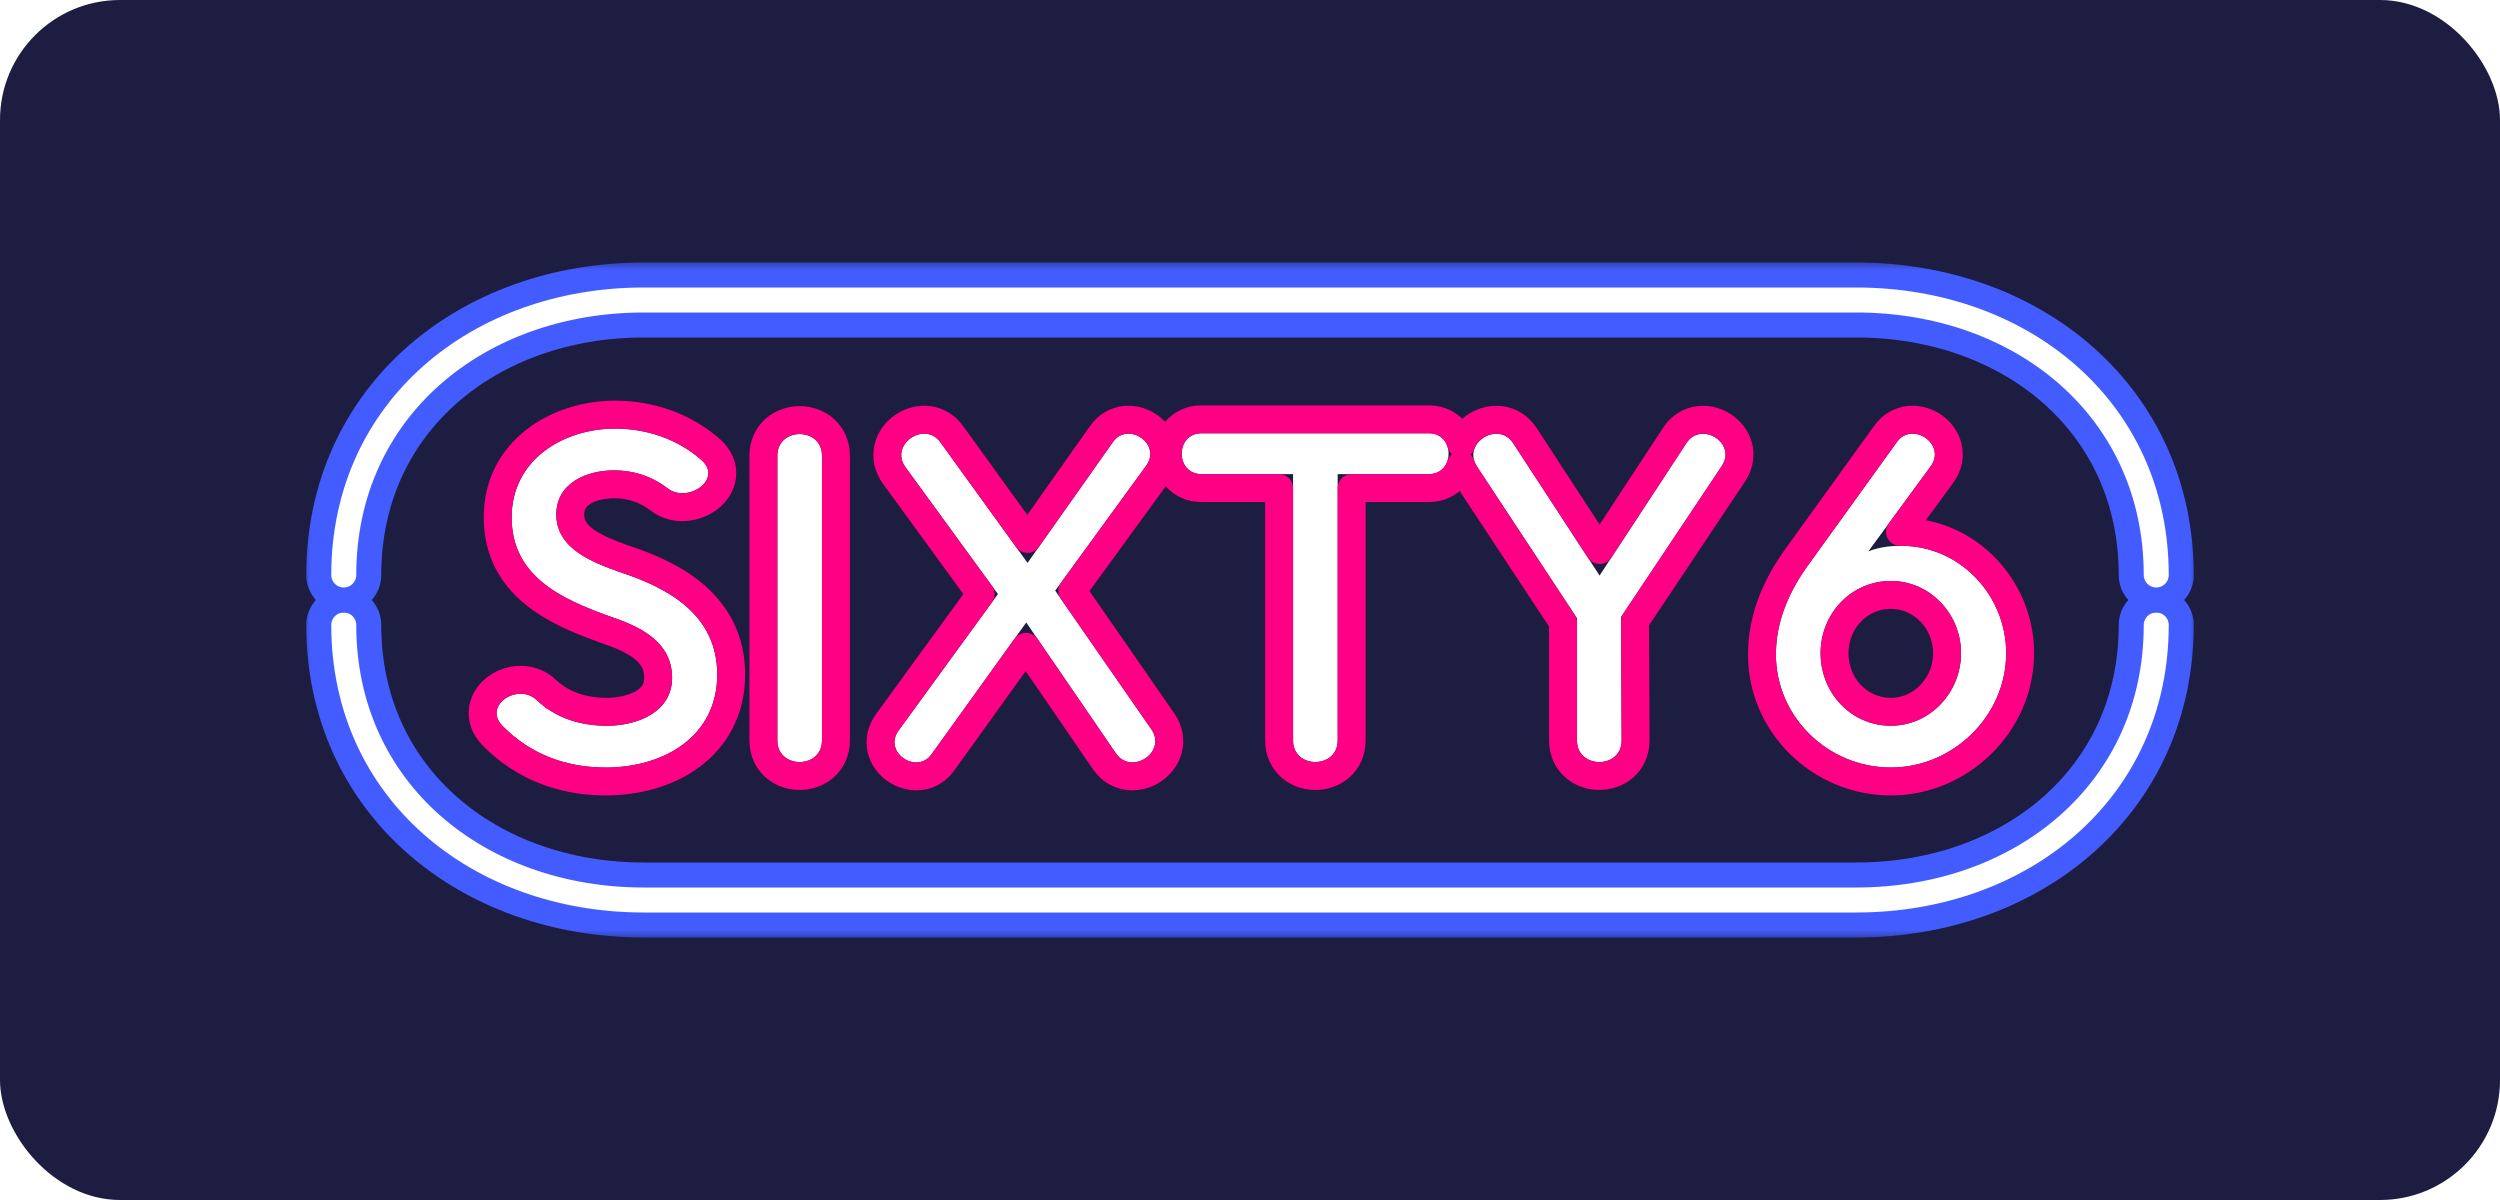
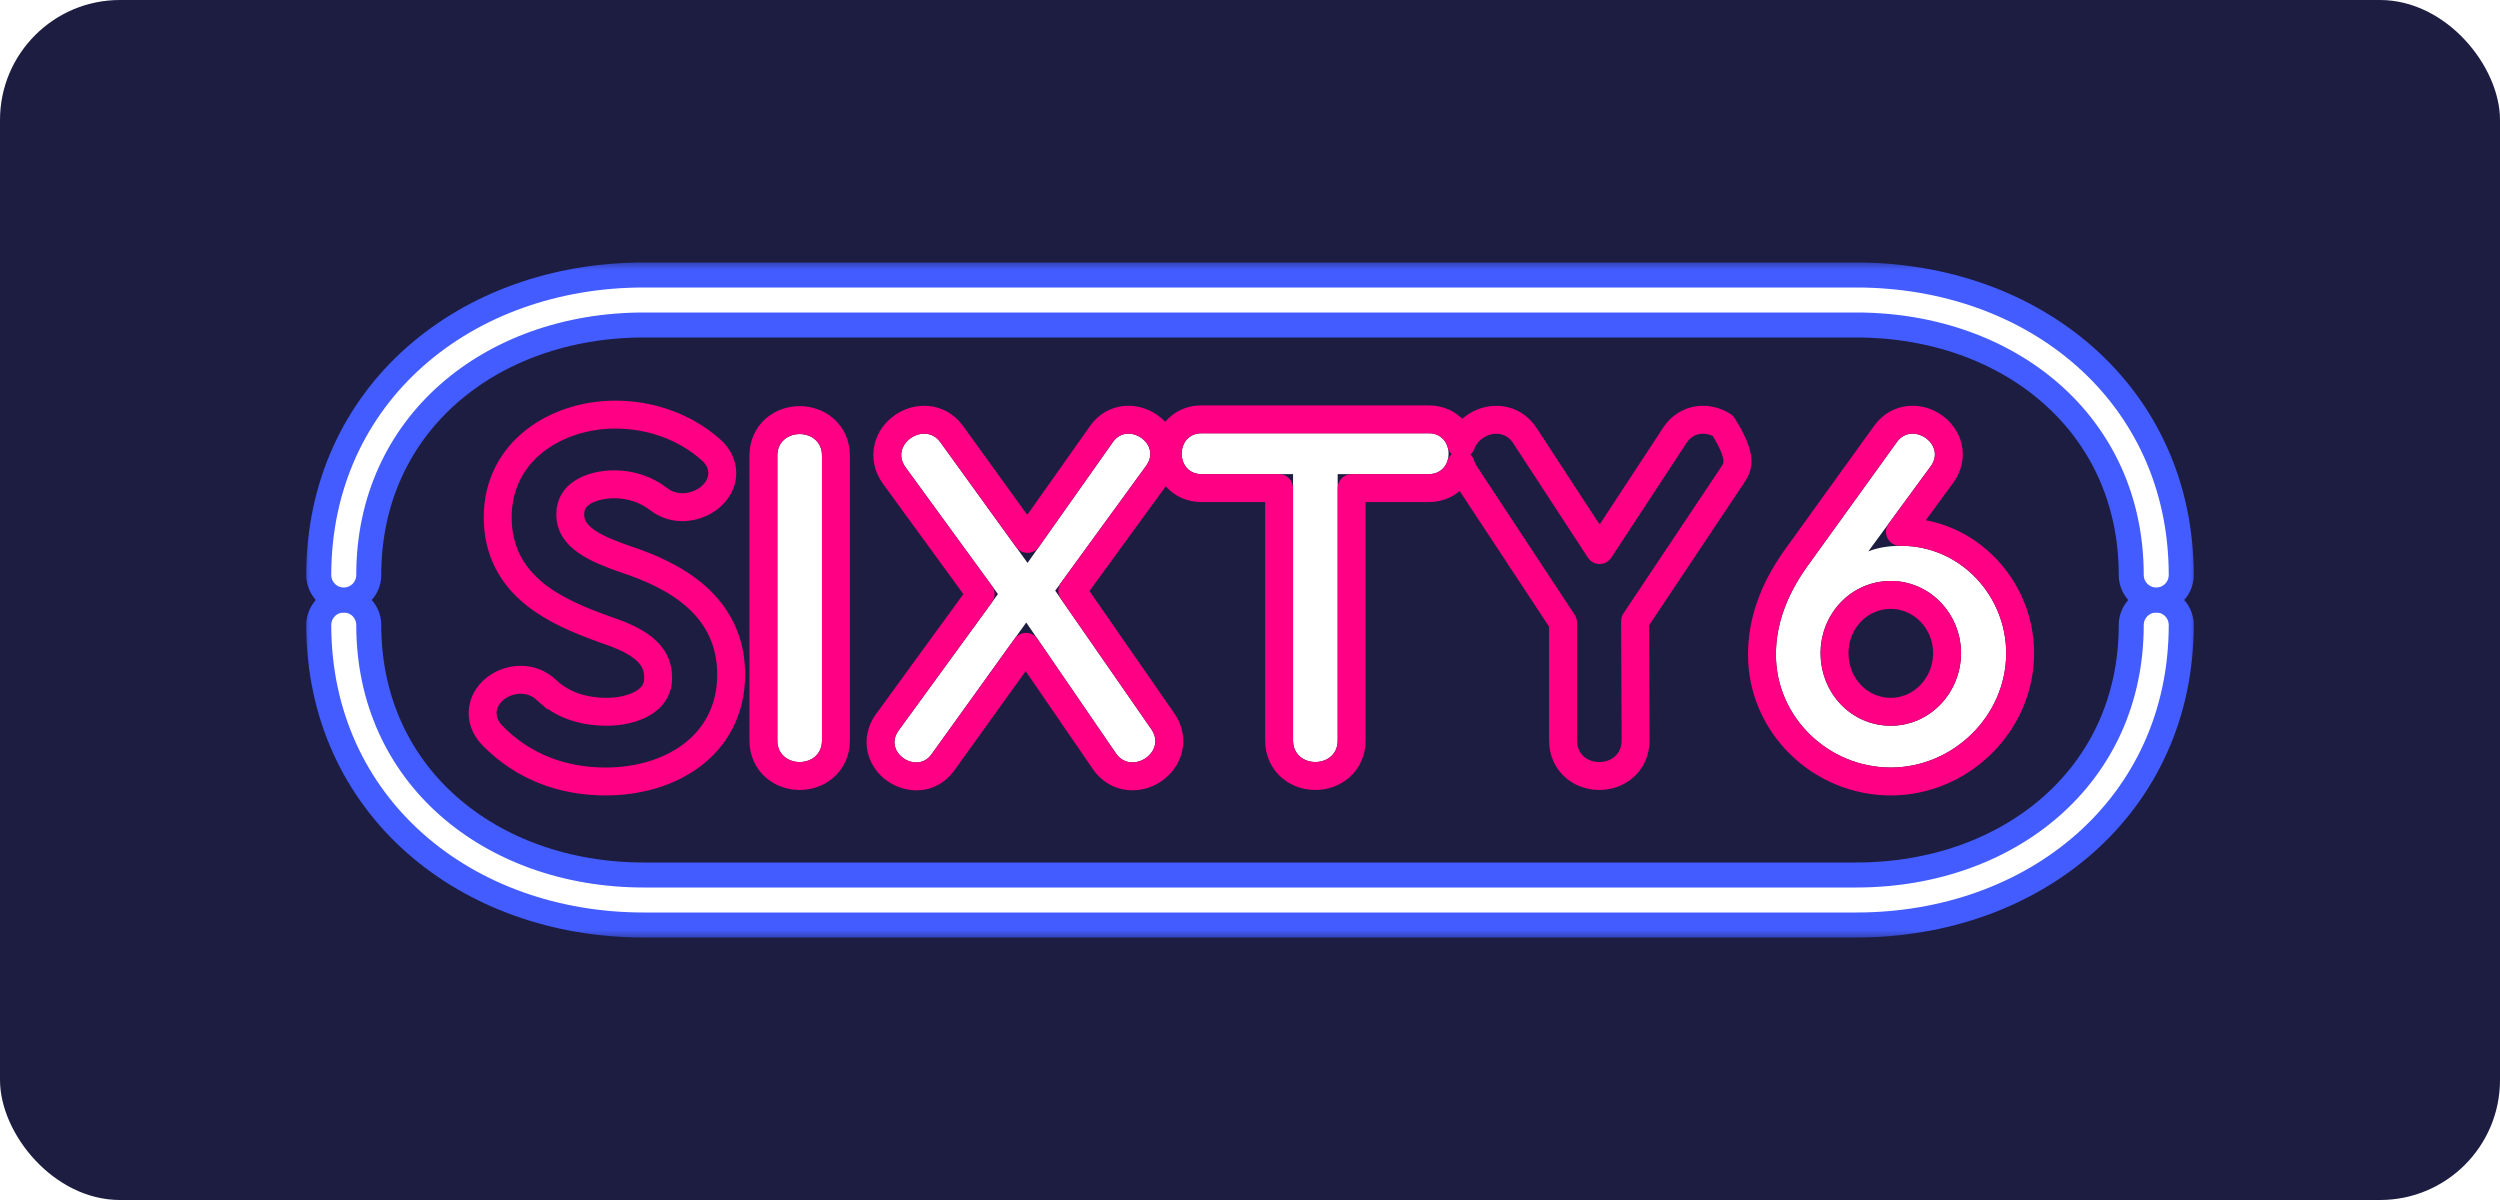
<svg xmlns="http://www.w3.org/2000/svg" width="125" height="60" viewBox="0 0 125 60" fill="none">
  <rect width="125" height="60" rx="6" fill="#1C1D40" />
  <g clip-path="url(#clip0_3131_8174)">
    <mask id="mask0_3131_8174" style="mask-type:luminance" maskUnits="userSpaceOnUse" x="15" y="13" width="95" height="34">
      <path d="M110 13H15V47H110V13Z" fill="white" />
    </mask>
    <g mask="url(#mask0_3131_8174)">
      <g filter="url(#filter0_d_3131_8174)">
-         <path d="M30.283 38.377C33.142 38.377 35.861 36.866 35.861 33.725C35.861 30.756 33.446 29.401 30.971 28.598C29.618 28.109 27.814 27.435 27.814 25.726C27.814 24.148 29.337 23.518 30.71 23.518C31.687 23.518 32.604 23.819 33.375 24.415C34.382 25.192 36.167 23.97 35.075 23.004C33.89 21.956 32.33 21.43 30.758 21.43C28.093 21.43 25.583 23.045 25.583 25.868C25.583 28.821 28.073 29.947 30.449 30.805C31.979 31.315 33.606 32.071 33.606 33.891C33.606 35.627 31.834 36.288 30.354 36.288C29.028 36.288 27.807 35.917 26.835 35.004C25.891 34.116 24.129 35.278 25.124 36.294C26.514 37.713 28.303 38.377 30.283 38.377Z" fill="white" />
        <path d="M38.868 37.024C38.868 38.462 41.099 38.462 41.099 37.024V22.782C41.099 21.343 38.868 21.343 38.868 22.782V37.024Z" fill="white" />
        <path d="M55.8 37.673L51.312 31.126L46.573 37.719C45.829 38.746 44.138 37.61 44.93 36.524L49.896 29.705L45.28 23.371C44.444 22.223 46.232 21.024 47.017 22.111L51.377 28.145L55.648 22.098C56.385 21.054 58.1 22.182 57.313 23.282L52.761 29.533L57.564 36.457C58.372 37.622 56.559 38.779 55.8 37.673Z" fill="white" />
        <path d="M64.653 37.021C64.653 38.46 66.884 38.46 66.884 37.021V23.705H71.442C72.758 23.705 72.758 21.664 71.442 21.664H60.072C58.756 21.664 58.756 23.705 60.072 23.705H64.653V37.021Z" fill="white" />
-         <path d="M78.85 30.916V37.025C78.85 38.464 81.081 38.464 81.081 37.025L81.055 30.847L86.087 23.307C86.862 22.146 85.055 21.038 84.329 22.144L79.979 28.778L75.656 22.156C74.918 21.025 73.071 22.152 73.857 23.339L78.85 30.916Z" fill="white" />
        <path fill-rule="evenodd" clip-rule="evenodd" d="M94.54 38.376C97.645 38.376 100.308 35.809 100.308 32.656C100.308 29.776 98.014 27.291 95.063 27.291C94.408 27.291 93.862 27.388 93.414 27.571L96.53 23.323C97.347 22.209 95.608 21.041 94.846 22.098L90.316 28.383C89.303 29.823 88.796 31.271 88.796 32.727C88.796 35.851 91.41 38.376 94.54 38.376ZM94.54 36.287C92.549 36.287 91.028 34.641 91.028 32.656C91.028 30.709 92.537 29.048 94.54 29.048C96.524 29.048 98.053 30.721 98.053 32.656C98.053 34.594 96.535 36.287 94.54 36.287Z" fill="white" />
-         <path d="M27.314 34.494C28.127 35.259 29.163 35.589 30.354 35.589C31.007 35.589 31.684 35.44 32.172 35.143C32.631 34.863 32.908 34.471 32.908 33.89C32.908 33.229 32.629 32.773 32.164 32.4C31.669 32.003 30.982 31.718 30.228 31.467L30.212 31.461C29.024 31.032 27.703 30.502 26.681 29.66C25.624 28.788 24.885 27.58 24.885 25.867C24.885 22.512 27.872 20.73 30.758 20.73C32.481 20.73 34.211 21.307 35.537 22.48C35.945 22.84 36.168 23.313 36.105 23.826C36.045 24.305 35.752 24.678 35.433 24.919C34.819 25.383 33.767 25.598 32.948 24.966C32.304 24.469 31.539 24.215 30.71 24.215C30.115 24.215 29.533 24.355 29.125 24.617C28.746 24.86 28.512 25.204 28.512 25.725C28.512 26.283 28.788 26.69 29.291 27.051C29.818 27.427 30.51 27.688 31.198 27.936C32.465 28.348 33.79 28.923 34.808 29.826C35.853 30.753 36.559 32.018 36.559 33.724C36.559 35.524 35.767 36.891 34.56 37.788C33.375 38.668 31.824 39.074 30.283 39.074C28.137 39.074 26.162 38.35 24.626 36.782C24.249 36.397 24.068 35.917 24.151 35.422C24.229 34.956 24.523 34.595 24.85 34.364C25.484 33.916 26.541 33.768 27.314 34.494ZM27.314 34.494L26.851 34.987M76.24 21.772L79.98 27.501L83.746 21.759C84.04 21.311 84.47 21.061 84.93 21.001C85.372 20.944 85.804 21.067 86.146 21.285C86.489 21.503 86.786 21.846 86.912 22.285C87.044 22.744 86.969 23.242 86.668 23.692L81.754 31.055L81.779 37.02V37.023C81.779 37.581 81.556 38.046 81.188 38.362C80.835 38.665 80.387 38.8 79.966 38.8C79.544 38.8 79.097 38.665 78.744 38.362C78.376 38.046 78.152 37.581 78.152 37.023V31.124L73.275 23.723C73.275 23.722 73.275 23.722 73.275 23.721C73.171 23.565 73.094 23.403 73.043 23.239C72.976 23.454 72.868 23.662 72.711 23.843C72.411 24.193 71.968 24.405 71.442 24.405H67.582V37.023C67.582 37.581 67.359 38.046 66.991 38.362C66.638 38.665 66.19 38.8 65.769 38.8C65.347 38.8 64.9 38.665 64.547 38.362C64.179 38.046 63.955 37.581 63.955 37.023V24.405H60.072C59.545 24.405 59.103 24.193 58.802 23.843C58.514 23.508 58.387 23.084 58.387 22.687C58.387 22.289 58.514 21.865 58.802 21.53C59.103 21.18 59.545 20.968 60.072 20.968H71.442C71.968 20.968 72.411 21.18 72.711 21.53C72.884 21.73 72.999 21.963 73.063 22.202C73.206 21.804 73.489 21.491 73.811 21.287C74.159 21.066 74.597 20.944 75.044 21.003C75.509 21.064 75.944 21.318 76.24 21.772ZM76.24 21.772L75.658 22.153M55.078 21.695L51.371 26.945L47.583 21.702C47.267 21.264 46.822 21.032 46.356 20.992C45.909 20.954 45.478 21.095 45.141 21.33C44.805 21.565 44.519 21.924 44.41 22.372C44.297 22.84 44.394 23.339 44.716 23.782L49.032 29.705L44.366 36.113C44.054 36.54 43.96 37.023 44.069 37.478C44.174 37.912 44.451 38.259 44.776 38.486C45.412 38.931 46.481 39.035 47.138 38.129L47.14 38.127L51.298 32.341L55.224 38.068C55.53 38.514 55.969 38.757 56.434 38.808C56.88 38.856 57.314 38.725 57.656 38.498C57.997 38.272 58.291 37.919 58.41 37.474C58.535 37.01 58.45 36.509 58.138 36.059L53.617 29.543L57.877 23.693L57.88 23.688C58.19 23.256 58.28 22.77 58.165 22.315C58.056 21.88 57.775 21.534 57.446 21.31C57.118 21.085 56.699 20.952 56.264 20.993C55.811 21.036 55.38 21.267 55.078 21.695ZM95.063 26.593C95.041 26.593 95.019 26.593 94.997 26.594L97.093 23.735C97.411 23.302 97.508 22.811 97.397 22.349C97.291 21.908 97.01 21.555 96.68 21.324C96.35 21.093 95.927 20.954 95.487 20.991C95.028 21.03 94.59 21.259 94.28 21.69L89.749 27.975L89.745 27.982C88.667 29.514 88.098 31.099 88.098 32.727C88.098 36.251 91.039 39.074 94.54 39.074C98.019 39.074 101.006 36.205 101.006 32.656C101.006 29.417 98.426 26.593 95.063 26.593ZM38.17 37.023C38.17 37.581 38.394 38.046 38.761 38.362C39.115 38.665 39.562 38.8 39.983 38.8C40.405 38.8 40.852 38.665 41.206 38.362C41.573 38.046 41.797 37.581 41.797 37.023V22.782C41.797 22.224 41.573 21.759 41.206 21.443C40.852 21.139 40.405 21.004 39.983 21.004C39.562 21.004 39.115 21.139 38.761 21.443C38.394 21.759 38.17 22.224 38.17 22.782V37.023ZM94.54 35.589C92.965 35.589 91.726 34.287 91.726 32.656C91.726 31.062 92.954 29.746 94.54 29.746C96.109 29.746 97.355 31.076 97.355 32.656C97.355 34.246 96.113 35.589 94.54 35.589Z" stroke="#FF0084" stroke-width="1.396" stroke-linejoin="round" />
+         <path d="M27.314 34.494C28.127 35.259 29.163 35.589 30.354 35.589C31.007 35.589 31.684 35.44 32.172 35.143C32.631 34.863 32.908 34.471 32.908 33.89C32.908 33.229 32.629 32.773 32.164 32.4C31.669 32.003 30.982 31.718 30.228 31.467L30.212 31.461C29.024 31.032 27.703 30.502 26.681 29.66C25.624 28.788 24.885 27.58 24.885 25.867C24.885 22.512 27.872 20.73 30.758 20.73C32.481 20.73 34.211 21.307 35.537 22.48C35.945 22.84 36.168 23.313 36.105 23.826C36.045 24.305 35.752 24.678 35.433 24.919C34.819 25.383 33.767 25.598 32.948 24.966C32.304 24.469 31.539 24.215 30.71 24.215C30.115 24.215 29.533 24.355 29.125 24.617C28.746 24.86 28.512 25.204 28.512 25.725C28.512 26.283 28.788 26.69 29.291 27.051C29.818 27.427 30.51 27.688 31.198 27.936C32.465 28.348 33.79 28.923 34.808 29.826C35.853 30.753 36.559 32.018 36.559 33.724C36.559 35.524 35.767 36.891 34.56 37.788C33.375 38.668 31.824 39.074 30.283 39.074C28.137 39.074 26.162 38.35 24.626 36.782C24.249 36.397 24.068 35.917 24.151 35.422C24.229 34.956 24.523 34.595 24.85 34.364C25.484 33.916 26.541 33.768 27.314 34.494ZM27.314 34.494L26.851 34.987M76.24 21.772L79.98 27.501L83.746 21.759C84.04 21.311 84.47 21.061 84.93 21.001C85.372 20.944 85.804 21.067 86.146 21.285C87.044 22.744 86.969 23.242 86.668 23.692L81.754 31.055L81.779 37.02V37.023C81.779 37.581 81.556 38.046 81.188 38.362C80.835 38.665 80.387 38.8 79.966 38.8C79.544 38.8 79.097 38.665 78.744 38.362C78.376 38.046 78.152 37.581 78.152 37.023V31.124L73.275 23.723C73.275 23.722 73.275 23.722 73.275 23.721C73.171 23.565 73.094 23.403 73.043 23.239C72.976 23.454 72.868 23.662 72.711 23.843C72.411 24.193 71.968 24.405 71.442 24.405H67.582V37.023C67.582 37.581 67.359 38.046 66.991 38.362C66.638 38.665 66.19 38.8 65.769 38.8C65.347 38.8 64.9 38.665 64.547 38.362C64.179 38.046 63.955 37.581 63.955 37.023V24.405H60.072C59.545 24.405 59.103 24.193 58.802 23.843C58.514 23.508 58.387 23.084 58.387 22.687C58.387 22.289 58.514 21.865 58.802 21.53C59.103 21.18 59.545 20.968 60.072 20.968H71.442C71.968 20.968 72.411 21.18 72.711 21.53C72.884 21.73 72.999 21.963 73.063 22.202C73.206 21.804 73.489 21.491 73.811 21.287C74.159 21.066 74.597 20.944 75.044 21.003C75.509 21.064 75.944 21.318 76.24 21.772ZM76.24 21.772L75.658 22.153M55.078 21.695L51.371 26.945L47.583 21.702C47.267 21.264 46.822 21.032 46.356 20.992C45.909 20.954 45.478 21.095 45.141 21.33C44.805 21.565 44.519 21.924 44.41 22.372C44.297 22.84 44.394 23.339 44.716 23.782L49.032 29.705L44.366 36.113C44.054 36.54 43.96 37.023 44.069 37.478C44.174 37.912 44.451 38.259 44.776 38.486C45.412 38.931 46.481 39.035 47.138 38.129L47.14 38.127L51.298 32.341L55.224 38.068C55.53 38.514 55.969 38.757 56.434 38.808C56.88 38.856 57.314 38.725 57.656 38.498C57.997 38.272 58.291 37.919 58.41 37.474C58.535 37.01 58.45 36.509 58.138 36.059L53.617 29.543L57.877 23.693L57.88 23.688C58.19 23.256 58.28 22.77 58.165 22.315C58.056 21.88 57.775 21.534 57.446 21.31C57.118 21.085 56.699 20.952 56.264 20.993C55.811 21.036 55.38 21.267 55.078 21.695ZM95.063 26.593C95.041 26.593 95.019 26.593 94.997 26.594L97.093 23.735C97.411 23.302 97.508 22.811 97.397 22.349C97.291 21.908 97.01 21.555 96.68 21.324C96.35 21.093 95.927 20.954 95.487 20.991C95.028 21.03 94.59 21.259 94.28 21.69L89.749 27.975L89.745 27.982C88.667 29.514 88.098 31.099 88.098 32.727C88.098 36.251 91.039 39.074 94.54 39.074C98.019 39.074 101.006 36.205 101.006 32.656C101.006 29.417 98.426 26.593 95.063 26.593ZM38.17 37.023C38.17 37.581 38.394 38.046 38.761 38.362C39.115 38.665 39.562 38.8 39.983 38.8C40.405 38.8 40.852 38.665 41.206 38.362C41.573 38.046 41.797 37.581 41.797 37.023V22.782C41.797 22.224 41.573 21.759 41.206 21.443C40.852 21.139 40.405 21.004 39.983 21.004C39.562 21.004 39.115 21.139 38.761 21.443C38.394 21.759 38.17 22.224 38.17 22.782V37.023ZM94.54 35.589C92.965 35.589 91.726 34.287 91.726 32.656C91.726 31.062 92.954 29.746 94.54 29.746C96.109 29.746 97.355 31.076 97.355 32.656C97.355 34.246 96.113 35.589 94.54 35.589Z" stroke="#FF0084" stroke-width="1.396" stroke-linejoin="round" />
      </g>
      <path d="M107.812 31.25C107.812 39.534 101.097 45 92.812 45H32.188C23.903 45 17.188 39.534 17.188 31.25" stroke="#435CFF" stroke-width="3.75" stroke-linecap="round" />
      <path d="M107.812 31.25C107.812 39.534 101.097 45 92.812 45H32.188C23.903 45 17.188 39.534 17.188 31.25" stroke="white" stroke-width="1.25" stroke-linecap="round" />
      <path d="M17.188 28.75C17.188 20.466 23.903 15 32.188 15H92.812C101.097 15 107.812 20.466 107.812 28.75" stroke="#435CFF" stroke-width="3.75" stroke-linecap="round" />
      <path d="M17.188 28.75C17.188 20.466 23.903 15 32.188 15H92.812C101.097 15 107.812 20.466 107.812 28.75" stroke="white" stroke-width="1.25" stroke-linecap="round" />
    </g>
  </g>
  <defs>
    <filter id="filter0_d_3131_8174" x="19.035" y="15.633" width="87.068" height="28.538" filterUnits="userSpaceOnUse" color-interpolation-filters="sRGB">
      <feFlood flood-opacity="0" result="BackgroundImageFix" />
      <feColorMatrix in="SourceAlpha" type="matrix" values="0 0 0 0 0 0 0 0 0 0 0 0 0 0 0 0 0 0 127 0" result="hardAlpha" />
      <feOffset />
      <feGaussianBlur stdDeviation="2.199" />
      <feColorMatrix type="matrix" values="0 0 0 0 1 0 0 0 0 0 0 0 0 0 0.817 0 0 0 1 0" />
      <feBlend mode="normal" in2="BackgroundImageFix" result="effect1_dropShadow_3131_8174" />
      <feBlend mode="normal" in="SourceGraphic" in2="effect1_dropShadow_3131_8174" result="shape" />
    </filter>
    <clipPath id="clip0_3131_8174">
      <rect width="95" height="34" fill="white" transform="translate(15 13)" />
    </clipPath>
  </defs>
</svg>